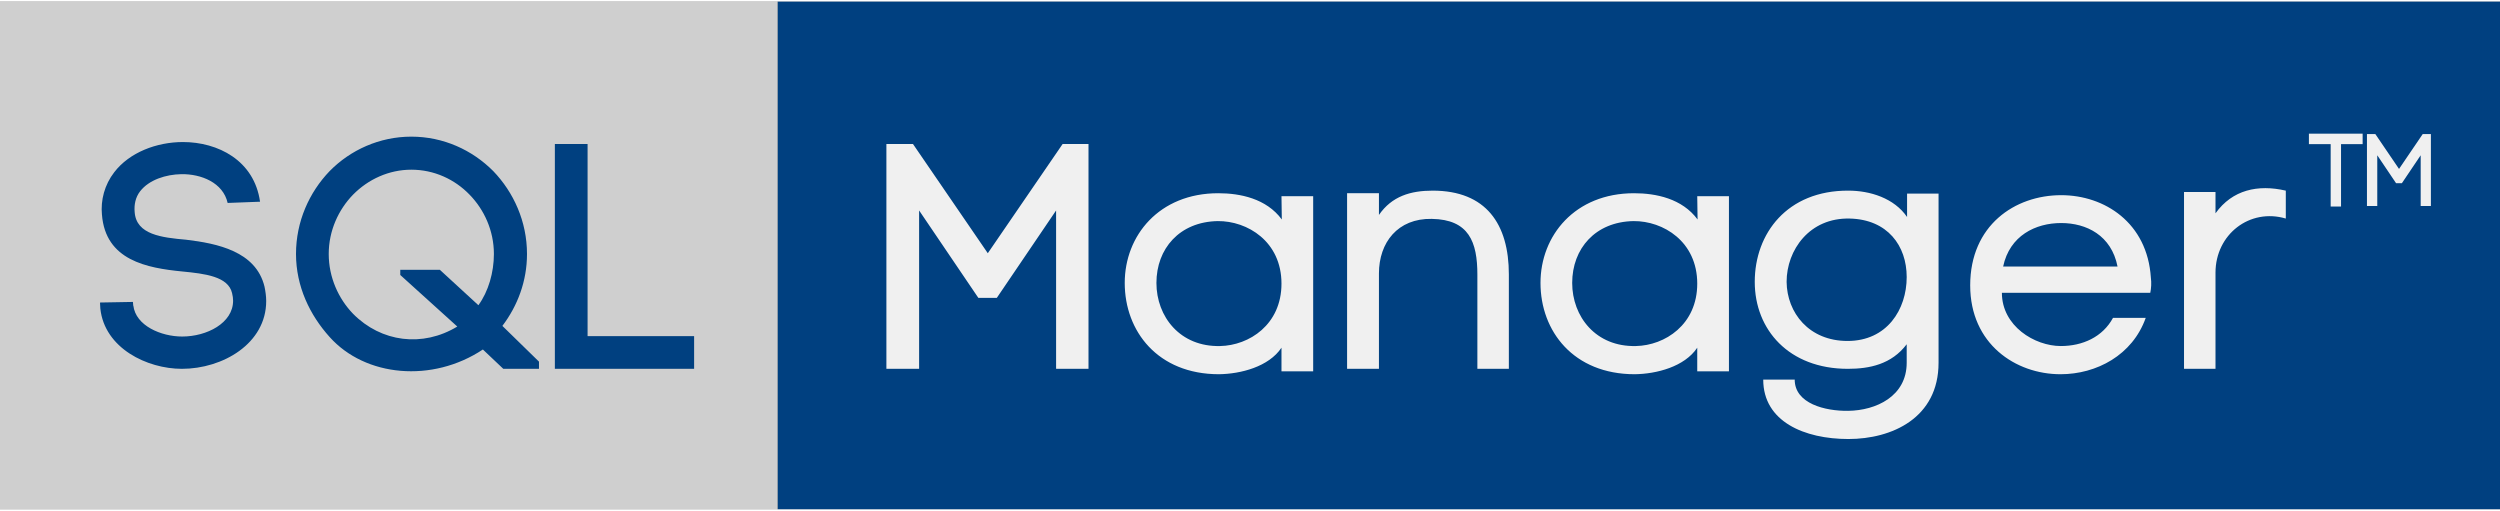
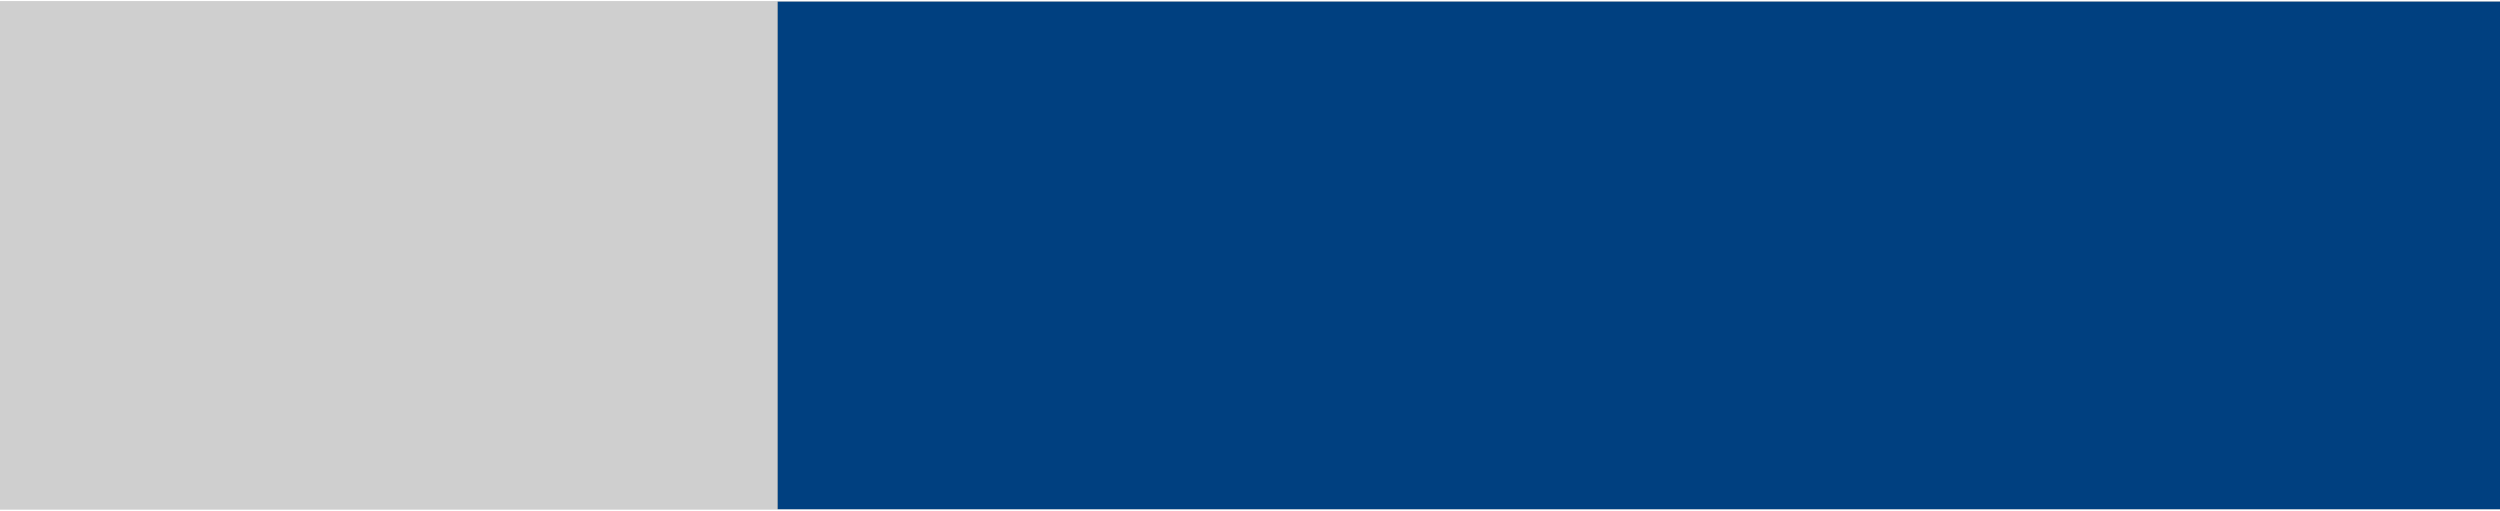
<svg xmlns="http://www.w3.org/2000/svg" width="230" height="47" viewBox="0 0 463 94">
  <rect x="0" y="0" width="463" height="94" fill="#808080" stroke="none" />
  <path id="BlueBG" fill="#004080" d="M 144.00,0.00            C 144.00,0.00 144.00,94.00 144.00,94.00              144.00,94.00 463.00,94.00 463.00,94.00              463.00,94.00 463.00,0.00 463.00,0.00              463.00,0.00 144.00,0.00 144.00,0.00 Z" class="blue-bg" />
  <path id="GreyBG" fill="#cfcfcf" d="M 0.00,0.00            C 0.00,0.00 0.00,94.00 0.00,94.00              0.00,94.00 144.00,94.00 144.00,94.00              144.00,94.00 144.00,0.00 144.00,0.00              144.00,0.00 0.00,0.00 0.00,0.00 Z" />
-   <path id="SQL" fill="#004080" d="M 48.16,37.05            C 47.08,29.38 40.34,26.00 33.88,26.00              29.02,26.00 23.97,27.92 21.16,31.59              19.36,33.92 18.62,36.75 18.88,39.48              18.88,39.48 18.88,39.44 18.88,39.44              19.53,47.92 27.22,49.33 33.75,49.97              37.95,50.38 42.27,50.89 42.98,53.98              43.11,54.50 43.17,54.97 43.17,55.38              43.17,59.56 38.25,62.02 33.75,62.02              29.86,62.02 25.11,60.03 24.69,56.25              24.69,56.25 24.69,56.48 24.69,56.48              24.69,56.48 24.62,55.61 24.62,55.61              24.62,55.61 18.52,55.72 18.52,55.72              18.52,55.72 18.58,56.83 18.58,56.83              19.36,64.17 27.22,68.00 33.69,68.00              41.25,68.00 49.30,63.33 49.30,55.44              49.30,54.62 49.17,53.62 48.98,52.75              47.38,46.23 40.23,44.78 34.47,44.09              29.97,43.69 25.23,43.16 24.94,38.97              24.81,37.58 25.11,36.20 25.95,35.12              27.62,32.97 30.75,32.00 33.58,31.95              37.23,31.89 41.31,33.50 42.16,37.28              42.16,37.28 48.16,37.05 48.16,37.05 Z            M 74.13,49.66            C 74.13,49.66 74.13,50.62 74.13,50.62              74.13,50.62 74.13,49.66 74.13,49.66 Z            M 74.13,50.62            C 74.13,50.62 84.69,60.17 84.69,60.17              78.27,64.06 70.60,63.09 65.38,57.80              62.68,55.00 60.88,51.06 60.88,46.73              60.88,42.42 62.68,38.53 65.38,35.75              68.19,32.89 72.04,31.12 76.18,31.12              80.38,31.12 84.21,32.89 86.97,35.75              89.68,38.53 91.47,42.42 91.47,46.73              91.47,50.14 90.46,53.67 88.60,56.22              88.60,56.22 81.46,49.66 81.46,49.66              81.46,49.66 74.13,49.66 74.13,49.66              74.13,49.66 74.13,50.62 74.13,50.62 Z            M 99.82,66.67            C 99.82,66.67 93.04,60.05 93.04,60.05              95.85,56.34 97.60,51.78 97.60,46.73              97.60,40.72 95.13,35.31 91.35,31.38              87.46,27.47 82.11,25.00 76.18,25.00              70.29,25.00 64.89,27.47 61.05,31.38              57.27,35.31 54.82,40.72 54.82,46.73              54.82,52.75 57.39,58.05 61.05,62.11              67.66,69.50 80.07,70.64 89.43,64.42              89.43,64.42 93.21,68.00 93.21,68.00              93.21,68.00 99.82,68.00 99.82,68.00              99.82,68.00 99.82,66.67 99.82,66.67 Z            M 108.82,26.36            C 108.82,26.36 102.76,26.36 102.76,26.36              102.76,26.36 102.76,68.00 102.76,68.00              102.76,68.00 128.55,68.00 128.55,68.00              128.55,68.00 128.55,61.95 128.55,61.95              128.55,61.95 108.82,61.95 108.82,61.95              108.82,61.95 108.82,26.36 108.82,26.36 Z" />
-   <path id="Manager" fill="#f0f0f0" d="M 170.22,38.67            C 170.22,38.67 181.19,54.86 181.19,54.86              181.19,54.86 184.61,54.86 184.61,54.86              184.61,54.86 195.59,38.67 195.59,38.67              195.59,38.67 195.59,68.00 195.59,68.00              195.59,68.00 201.59,68.00 201.59,68.00              201.59,68.00 201.59,26.36 201.59,26.36              201.59,26.36 196.80,26.36 196.80,26.36              196.80,26.36 182.94,46.59 182.94,46.59              182.94,46.59 169.08,26.36 169.08,26.36              169.08,26.36 164.16,26.36 164.16,26.36              164.16,26.36 164.16,68.00 164.16,68.00              164.16,68.00 170.22,68.00 170.22,68.00              170.22,68.00 170.22,38.67 170.22,38.67 Z            M 237.33,36.03            C 237.33,36.03 237.39,40.34 237.39,40.34              234.52,36.45 229.66,35.48 225.62,35.48              214.66,35.48 208.30,43.34 208.30,52.09              208.30,61.03 214.41,69.00 225.75,69.00              229.77,68.95 234.98,67.62 237.33,64.09              237.33,64.09 237.33,68.47 237.33,68.47              237.33,68.47 243.20,68.47 243.20,68.47              243.20,68.47 243.20,36.03 243.20,36.03              243.20,36.03 237.33,36.03 237.33,36.03 Z            M 237.33,52.22            C 237.33,59.83 231.33,63.67 225.98,63.78              218.55,63.97 214.17,58.33 214.17,52.09              214.17,45.75 218.44,40.77 225.52,40.64              231.03,40.59 237.33,44.42 237.33,52.22 Z            M 249.48,35.48            C 249.48,35.48 249.48,68.00 249.48,68.00              249.48,68.00 255.38,68.00 255.38,68.00              255.38,68.00 255.38,50.33 255.38,50.33              255.38,44.61 258.86,40.11 265.16,40.23              272.05,40.34 273.61,44.50 273.61,50.56              273.61,50.56 273.61,68.00 273.61,68.00              273.61,68.00 279.44,68.00 279.44,68.00              279.44,68.00 279.44,50.52 279.44,50.52              279.44,41.19 275.23,35.00 265.33,35.00              261.25,35.00 257.77,36.03 255.38,39.50              255.38,39.50 255.38,35.48 255.38,35.48              255.38,35.48 249.48,35.48 249.48,35.48 Z            M 314.33,36.03            C 314.33,36.03 314.39,40.34 314.39,40.34              311.52,36.45 306.66,35.48 302.62,35.48              291.66,35.48 285.30,43.34 285.30,52.09              285.30,61.03 291.41,69.00 302.75,69.00              306.77,68.95 311.98,67.62 314.33,64.09              314.33,64.09 314.33,68.47 314.33,68.47              314.33,68.47 320.20,68.47 320.20,68.47              320.20,68.47 320.20,36.03 320.20,36.03              320.20,36.03 314.33,36.03 314.33,36.03 Z            M 314.33,52.22            C 314.33,59.83 308.33,63.67 302.98,63.78              295.55,63.97 291.17,58.33 291.17,52.09              291.17,45.75 295.44,40.77 302.52,40.64              308.03,40.59 314.33,44.42 314.33,52.22 Z            M 359.02,66.88            C 359.02,66.88 359.02,35.55 359.02,35.55              359.02,35.55 353.19,35.55 353.19,35.55              353.19,35.55 353.19,39.88 353.19,39.88              350.80,36.39 346.34,35.00 342.33,35.00              330.98,34.95 324.98,42.94 324.98,51.89              324.98,60.75 331.30,68.00 342.22,68.00              346.23,68.00 350.31,67.17 353.12,63.45              353.12,63.45 353.12,66.88 353.12,66.88              353.12,73.09 347.44,75.72 342.27,75.78              338.02,75.84 332.38,74.44 332.38,70.00              332.38,70.00 326.55,70.00 326.55,70.00              326.55,77.77 334.17,81.00 342.33,81.00              350.38,81.00 359.02,77.11 359.02,66.88 Z            M 342.16,62.84            C 335.02,62.84 330.94,57.61 330.88,51.89              330.88,46.00 335.12,39.98 342.58,40.17              349.59,40.34 353.12,45.22 353.12,51.00              353.12,57.02 349.47,62.84 342.16,62.84 Z            M 398.34,51.11            C 397.69,40.95 389.77,35.84 381.73,35.84              373.16,35.84 364.88,41.42 364.88,52.55              364.88,63.38 373.27,69.00 381.61,69.00              388.27,69.00 394.94,65.47 397.39,58.56              397.39,58.56 391.33,58.56 391.33,58.56              389.41,62.11 385.69,63.78 381.67,63.78              376.81,63.78 370.75,60.08 370.75,53.92              370.75,53.92 398.23,53.92 398.23,53.92              398.41,53.09 398.47,52.06 398.34,51.11 Z            M 370.98,49.06            C 372.19,43.33 376.98,41.00 381.73,41.00              386.41,41.00 391.03,43.28 392.17,49.06              392.17,49.06 370.98,49.06 370.98,49.06 Z            M 404.48,35.25            C 404.48,35.25 404.48,68.00 404.48,68.00              404.48,68.00 410.31,68.00 410.31,68.00              410.31,68.00 410.31,50.20 410.31,50.20              410.31,43.08 416.67,38.19 423.33,40.17              423.33,40.17 423.33,35.00 423.33,35.00              418.17,33.81 413.44,34.83 410.31,39.20              410.31,39.20 410.31,35.25 410.31,35.25              410.31,35.25 404.48,35.25 404.48,35.25 Z" />
-   <path id="TM" fill="#f0f0f0" d="M 433.56,37.94            C 433.56,37.94 433.56,26.39 433.56,26.39              433.56,26.39 437.56,26.39 437.56,26.39              437.56,26.39 437.56,24.45 437.56,24.45              437.56,24.45 427.61,24.45 427.61,24.45              427.61,24.45 427.61,26.39 427.61,26.39              427.61,26.39 431.64,26.39 431.64,26.39              431.64,26.39 431.64,37.94 431.64,37.94              431.64,37.94 433.56,37.94 433.56,37.94 Z            M 440.27,28.45            C 440.27,28.45 443.75,33.62 443.75,33.62              443.75,33.62 444.83,33.62 444.83,33.62              444.83,33.62 448.31,28.45 448.31,28.45              448.31,28.45 448.31,37.84 448.31,37.84              448.31,37.84 450.20,37.84 450.20,37.84              450.20,37.84 450.20,24.52 450.20,24.52              450.20,24.52 448.69,24.52 448.69,24.52              448.69,24.52 444.30,30.98 444.30,30.98              444.30,30.98 439.91,24.52 439.91,24.52              439.91,24.52 438.36,24.52 438.36,24.52              438.36,24.52 438.36,37.84 438.36,37.84              438.36,37.84 440.27,37.84 440.27,37.84              440.27,37.84 440.27,28.45 440.27,28.45 Z" />
</svg>